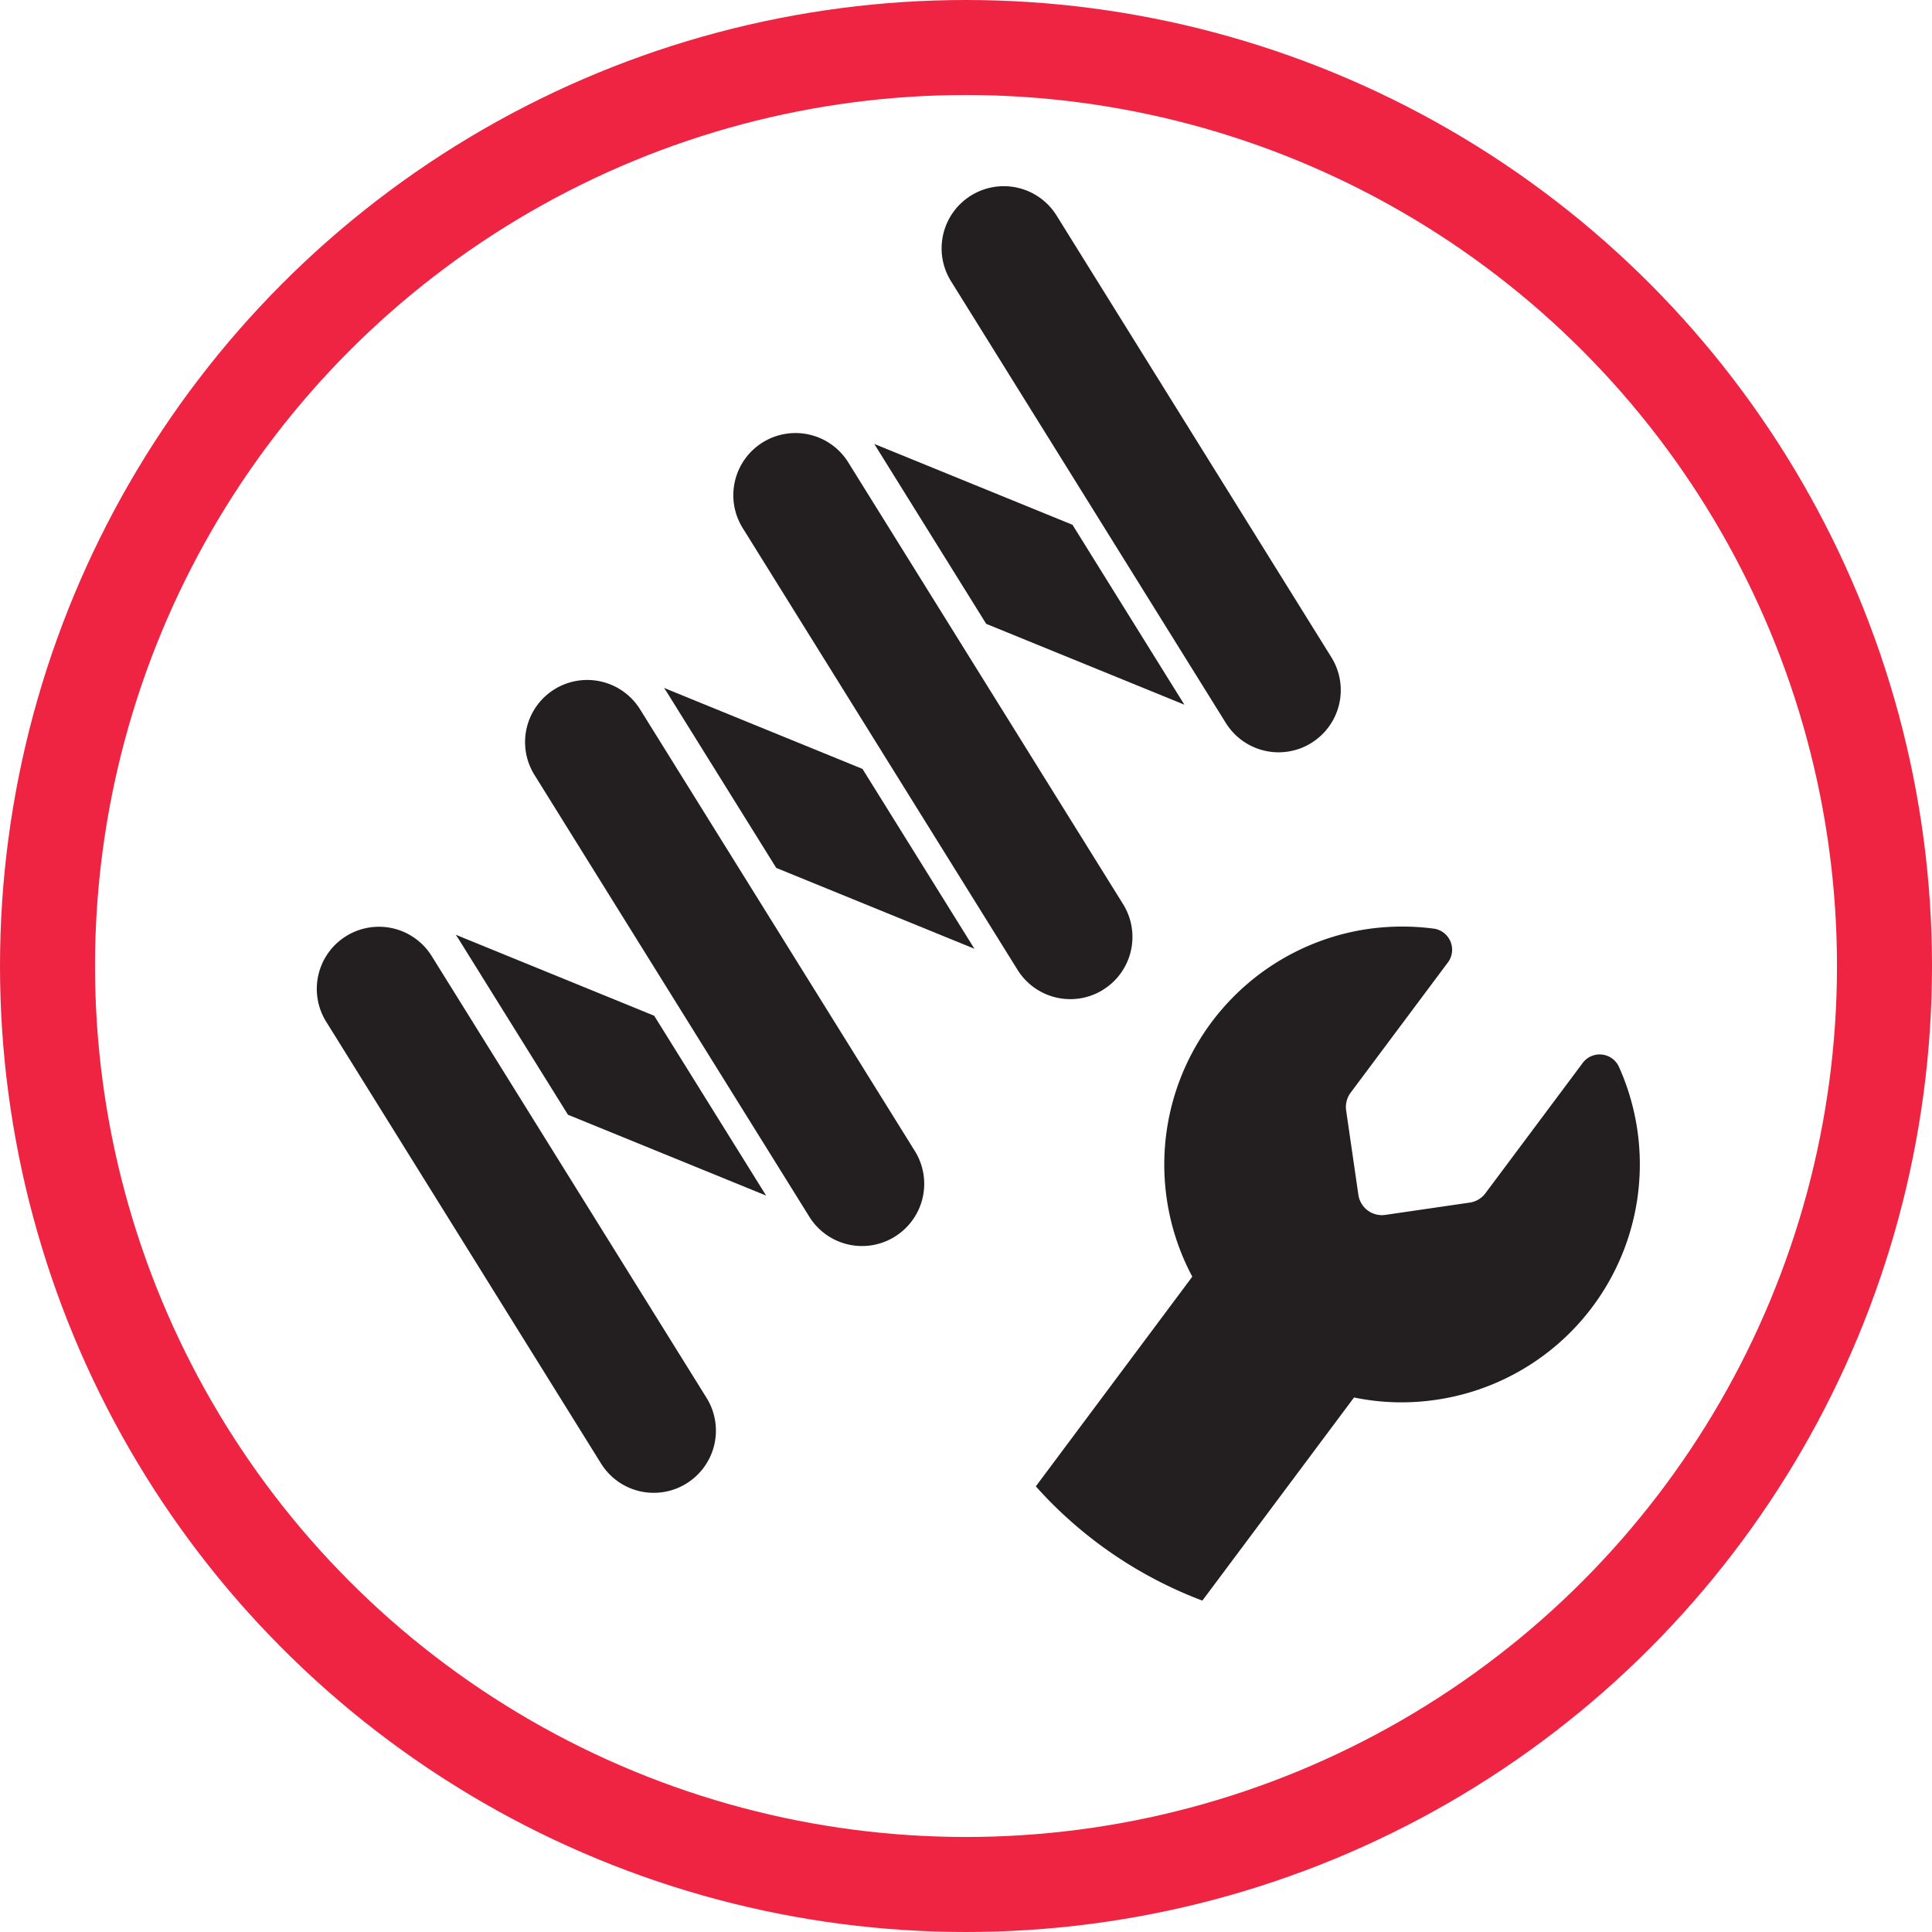
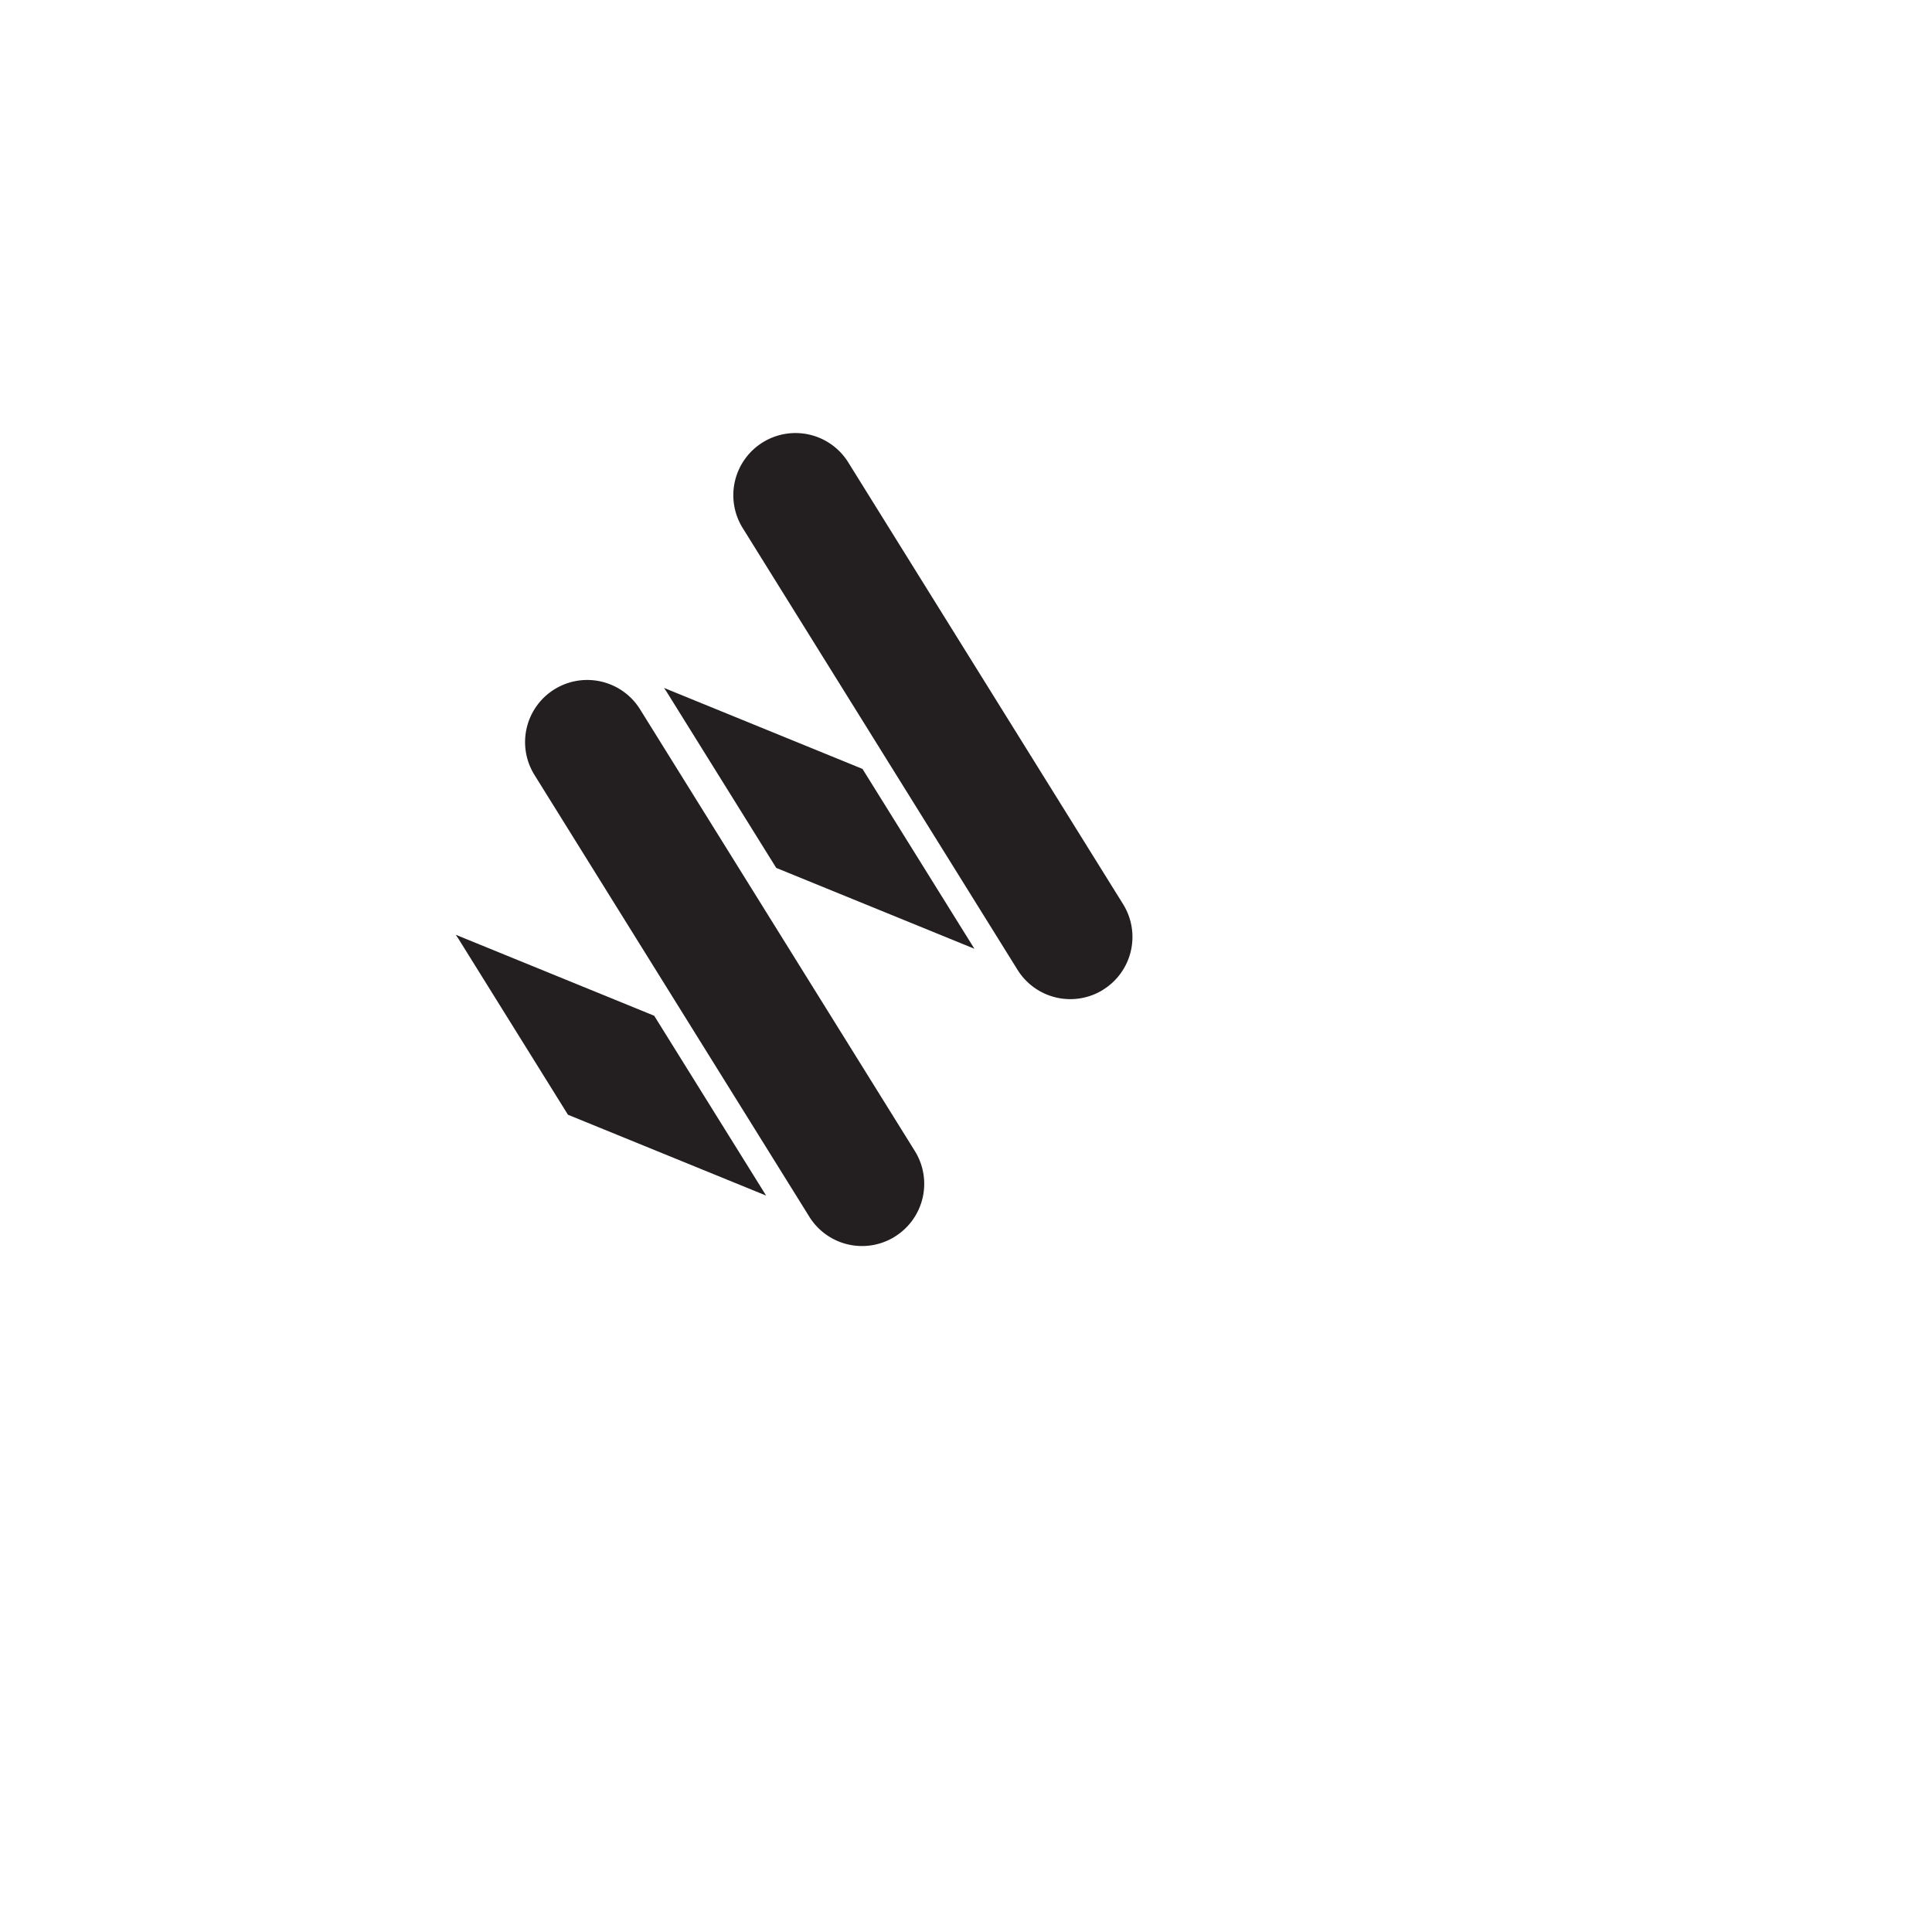
<svg xmlns="http://www.w3.org/2000/svg" width="122" height="122" viewBox="0 0 122 122">
  <g id="Group_854" data-name="Group 854" transform="translate(-1244 -1278)">
    <g id="Ellipse_2" data-name="Ellipse 2" transform="translate(1244 1278)" fill="none" stroke="#ee2442" stroke-width="6">
      <circle cx="61" cy="61" r="61" stroke="none" />
-       <circle cx="61" cy="61" r="58" fill="none" />
    </g>
    <g id="Layer_1-2" transform="translate(1257 1299.995)">
-       <path id="Path_30" data-name="Path 30" d="M18.229,37.81a3.923,3.923,0,0,1-5.142-2.09L.31,5.452A3.923,3.923,0,0,1,2.4.31h0A3.923,3.923,0,0,1,7.543,2.4L20.319,32.668a3.922,3.922,0,0,1-2.09,5.139h0Z" transform="translate(45.894 -9.575) rotate(-9)" fill="#231f20" />
      <path id="Path_31" data-name="Path 31" d="M18.228,37.81a3.923,3.923,0,0,1-5.142-2.09L.309,5.452A3.925,3.925,0,0,1,2.4.31h0A3.923,3.923,0,0,1,7.541,2.4L20.318,32.668a3.922,3.922,0,0,1-2.09,5.139h0Z" transform="translate(32.741 6.012) rotate(-9)" fill="#231f20" />
      <path id="Path_32" data-name="Path 32" d="M18.226,37.808a3.919,3.919,0,0,1-5.139-2.09L.31,5.451A3.923,3.923,0,0,1,2.4.309h0A3.929,3.929,0,0,1,7.543,2.4L20.319,32.666a3.921,3.921,0,0,1-2.09,5.139h0Z" transform="translate(19.591 21.604) rotate(-9)" fill="#231f20" />
-       <path id="Path_33" data-name="Path 33" d="M18.226,37.808a3.919,3.919,0,0,1-5.139-2.09L.31,5.451A3.923,3.923,0,0,1,2.4.309h0A3.925,3.925,0,0,1,7.54,2.4L20.316,32.666a3.921,3.921,0,0,1-2.087,5.139h0Z" transform="translate(6.439 37.188) rotate(-9)" fill="#231f20" />
-       <path id="Path_34" data-name="Path 34" d="M11.564,7,0,0C.008.02.02.039.028.061L5.206,12.327l11.561,7L11.566,7Z" transform="translate(42.205 6.038) rotate(-9)" fill="#231f20" />
      <path id="Path_35" data-name="Path 35" d="M11.578,7.011,0,0C.042.087.084.17.123.26l5.1,12.075,11.561,7L11.58,7.014Z" transform="translate(15.777 37.032) rotate(-9)" fill="#231f20" />
      <path id="Path_36" data-name="Path 36" d="M11.578,7.011,0,0C.042.087.084.173.123.26l5.1,12.075,11.561,7L11.58,7.011Z" transform="translate(28.929 21.445) rotate(-9)" fill="#231f20" />
    </g>
-     <path id="Path_37" data-name="Path 37" d="M79.559,93.806a14.826,14.826,0,0,0,5.133-.76,15.021,15.021,0,0,0,7.691-22.722,1.339,1.339,0,0,0-2.319.243l-4.582,9.1a1.5,1.5,0,0,1-.869.751L79.5,82.11a1.5,1.5,0,0,1-1.9-.955l-1.689-5.116A1.525,1.525,0,0,1,76,74.892l4.582-9.1a1.346,1.346,0,0,0-1.186-2.011,15.384,15.384,0,0,0-4.121.747,15.033,15.033,0,0,0-7.1,23.543L60.75,102.826A26.763,26.763,0,0,0,72.359,108.1l7.2-14.3Z" transform="matrix(0.985, 0.174, -0.174, 0.985, 1267.462, 1260.005)" fill="#231f20" />
  </g>
</svg>